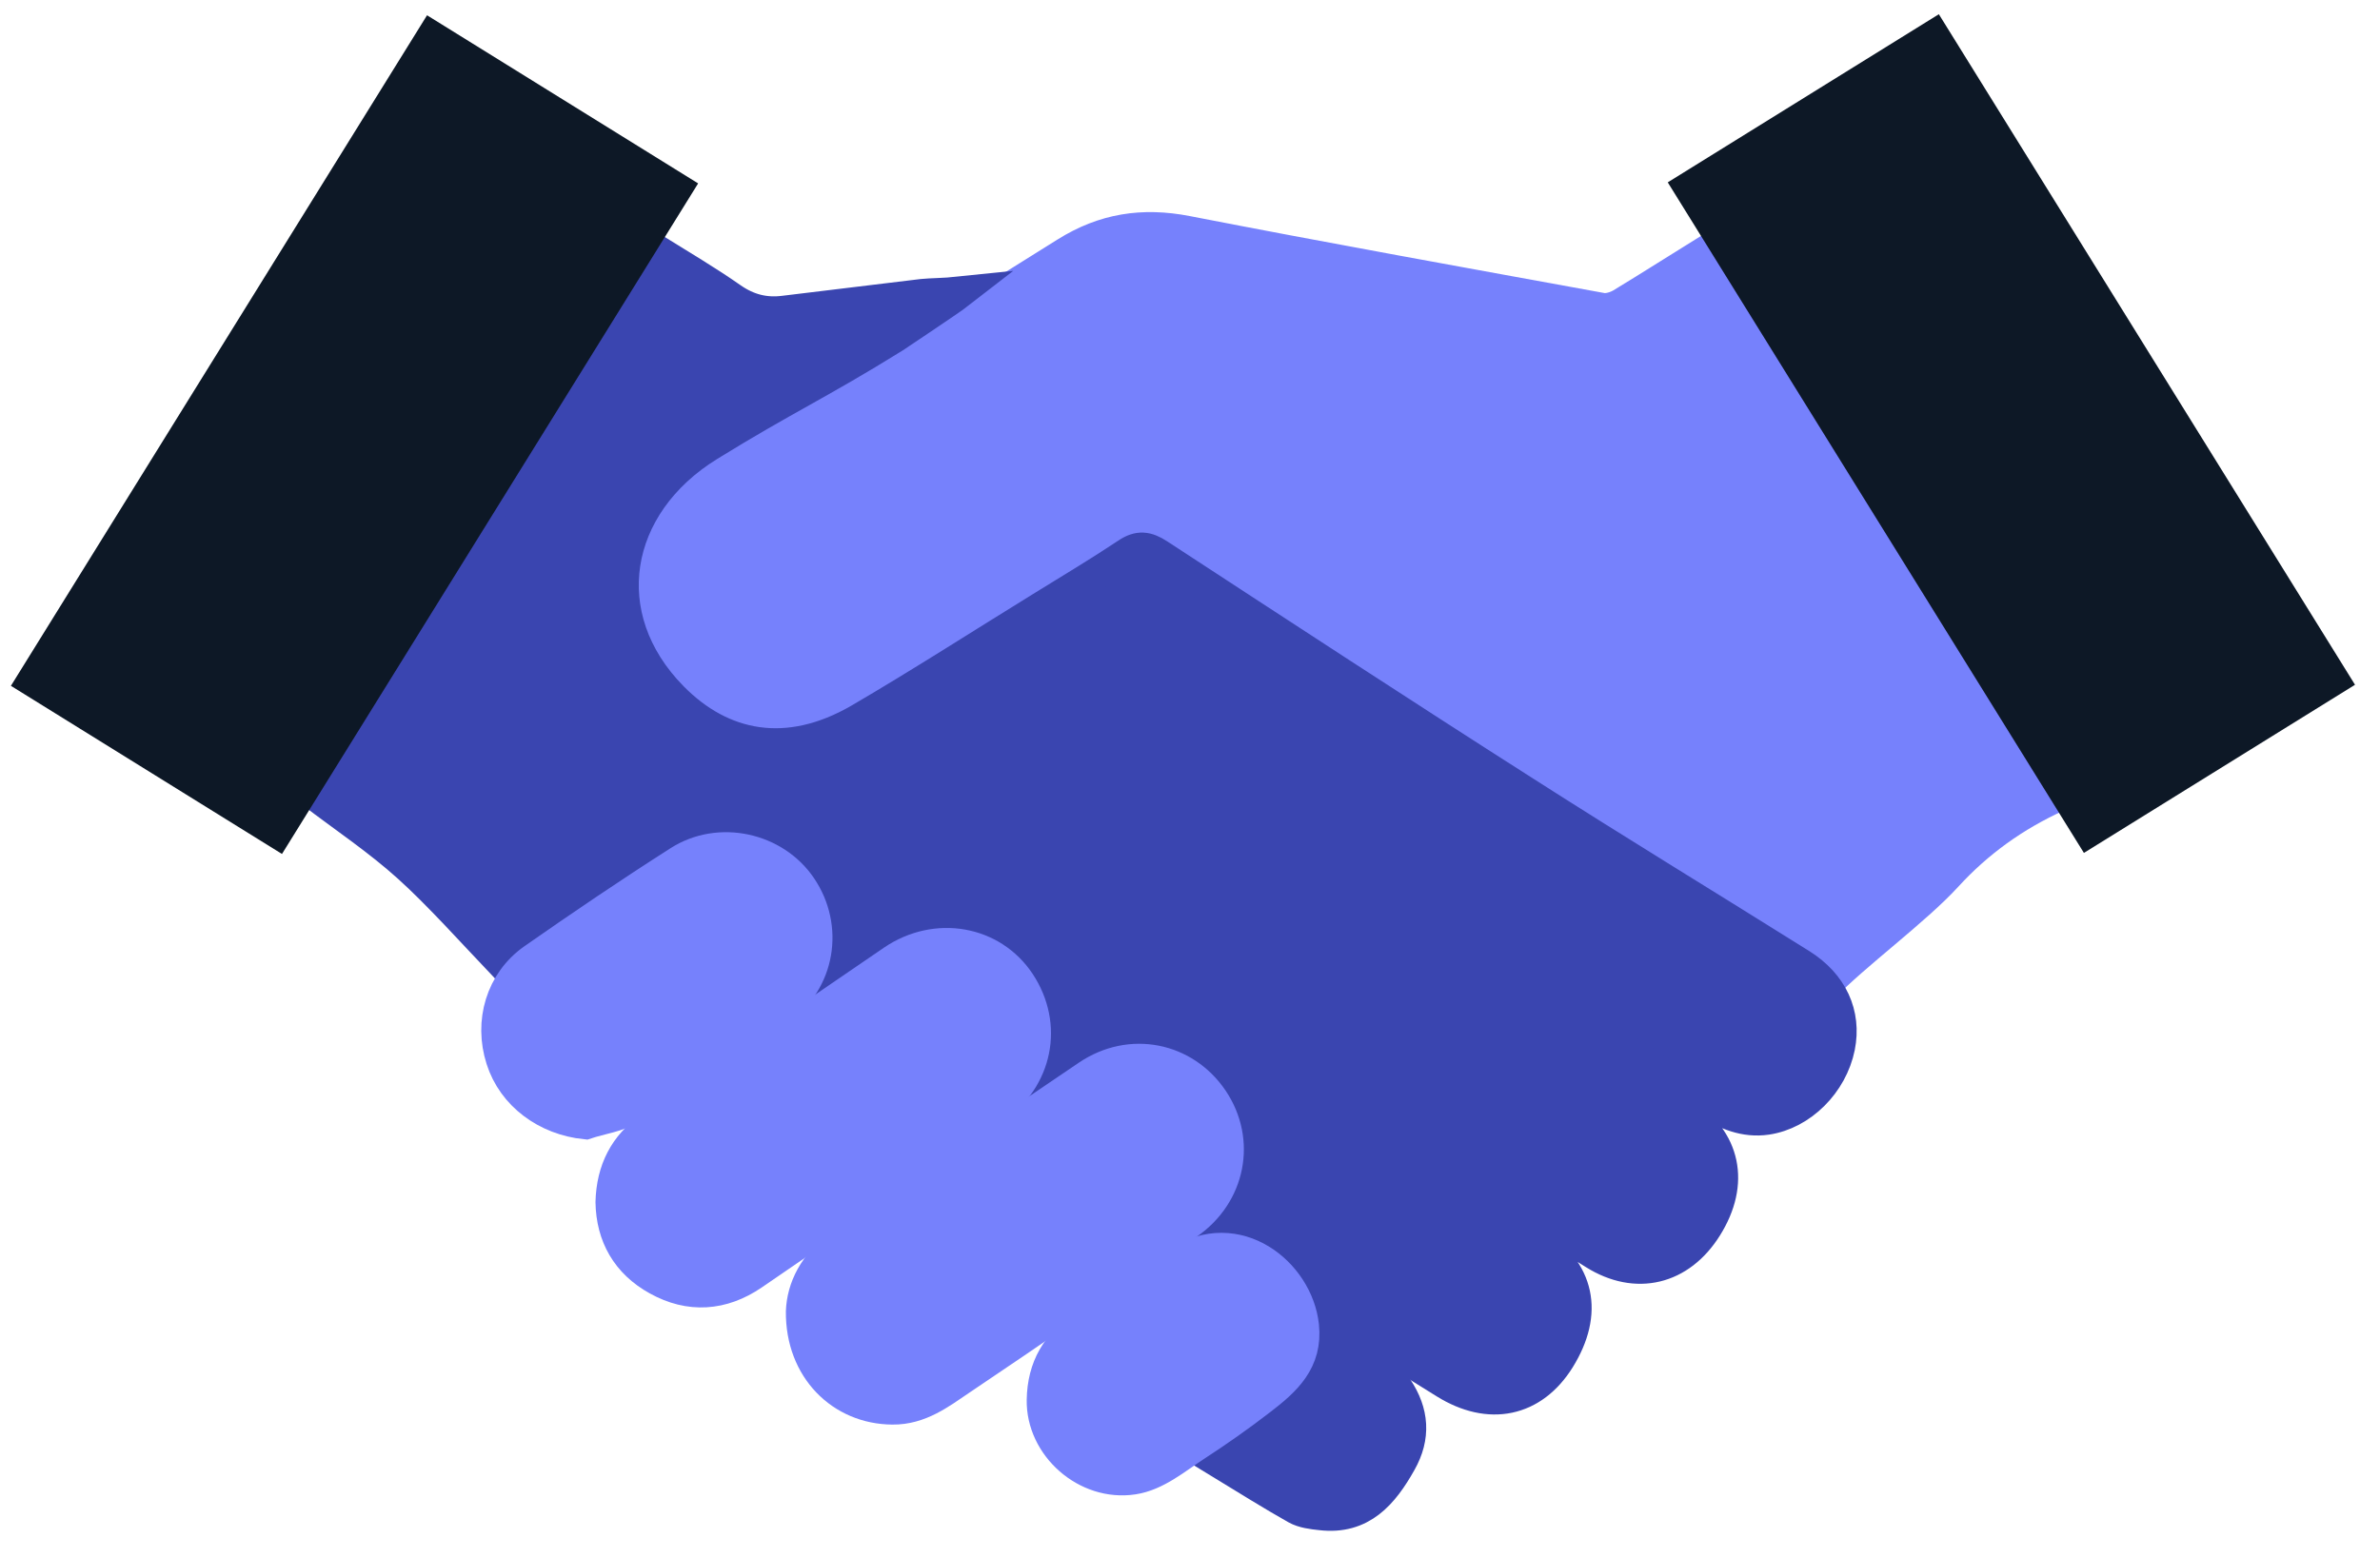
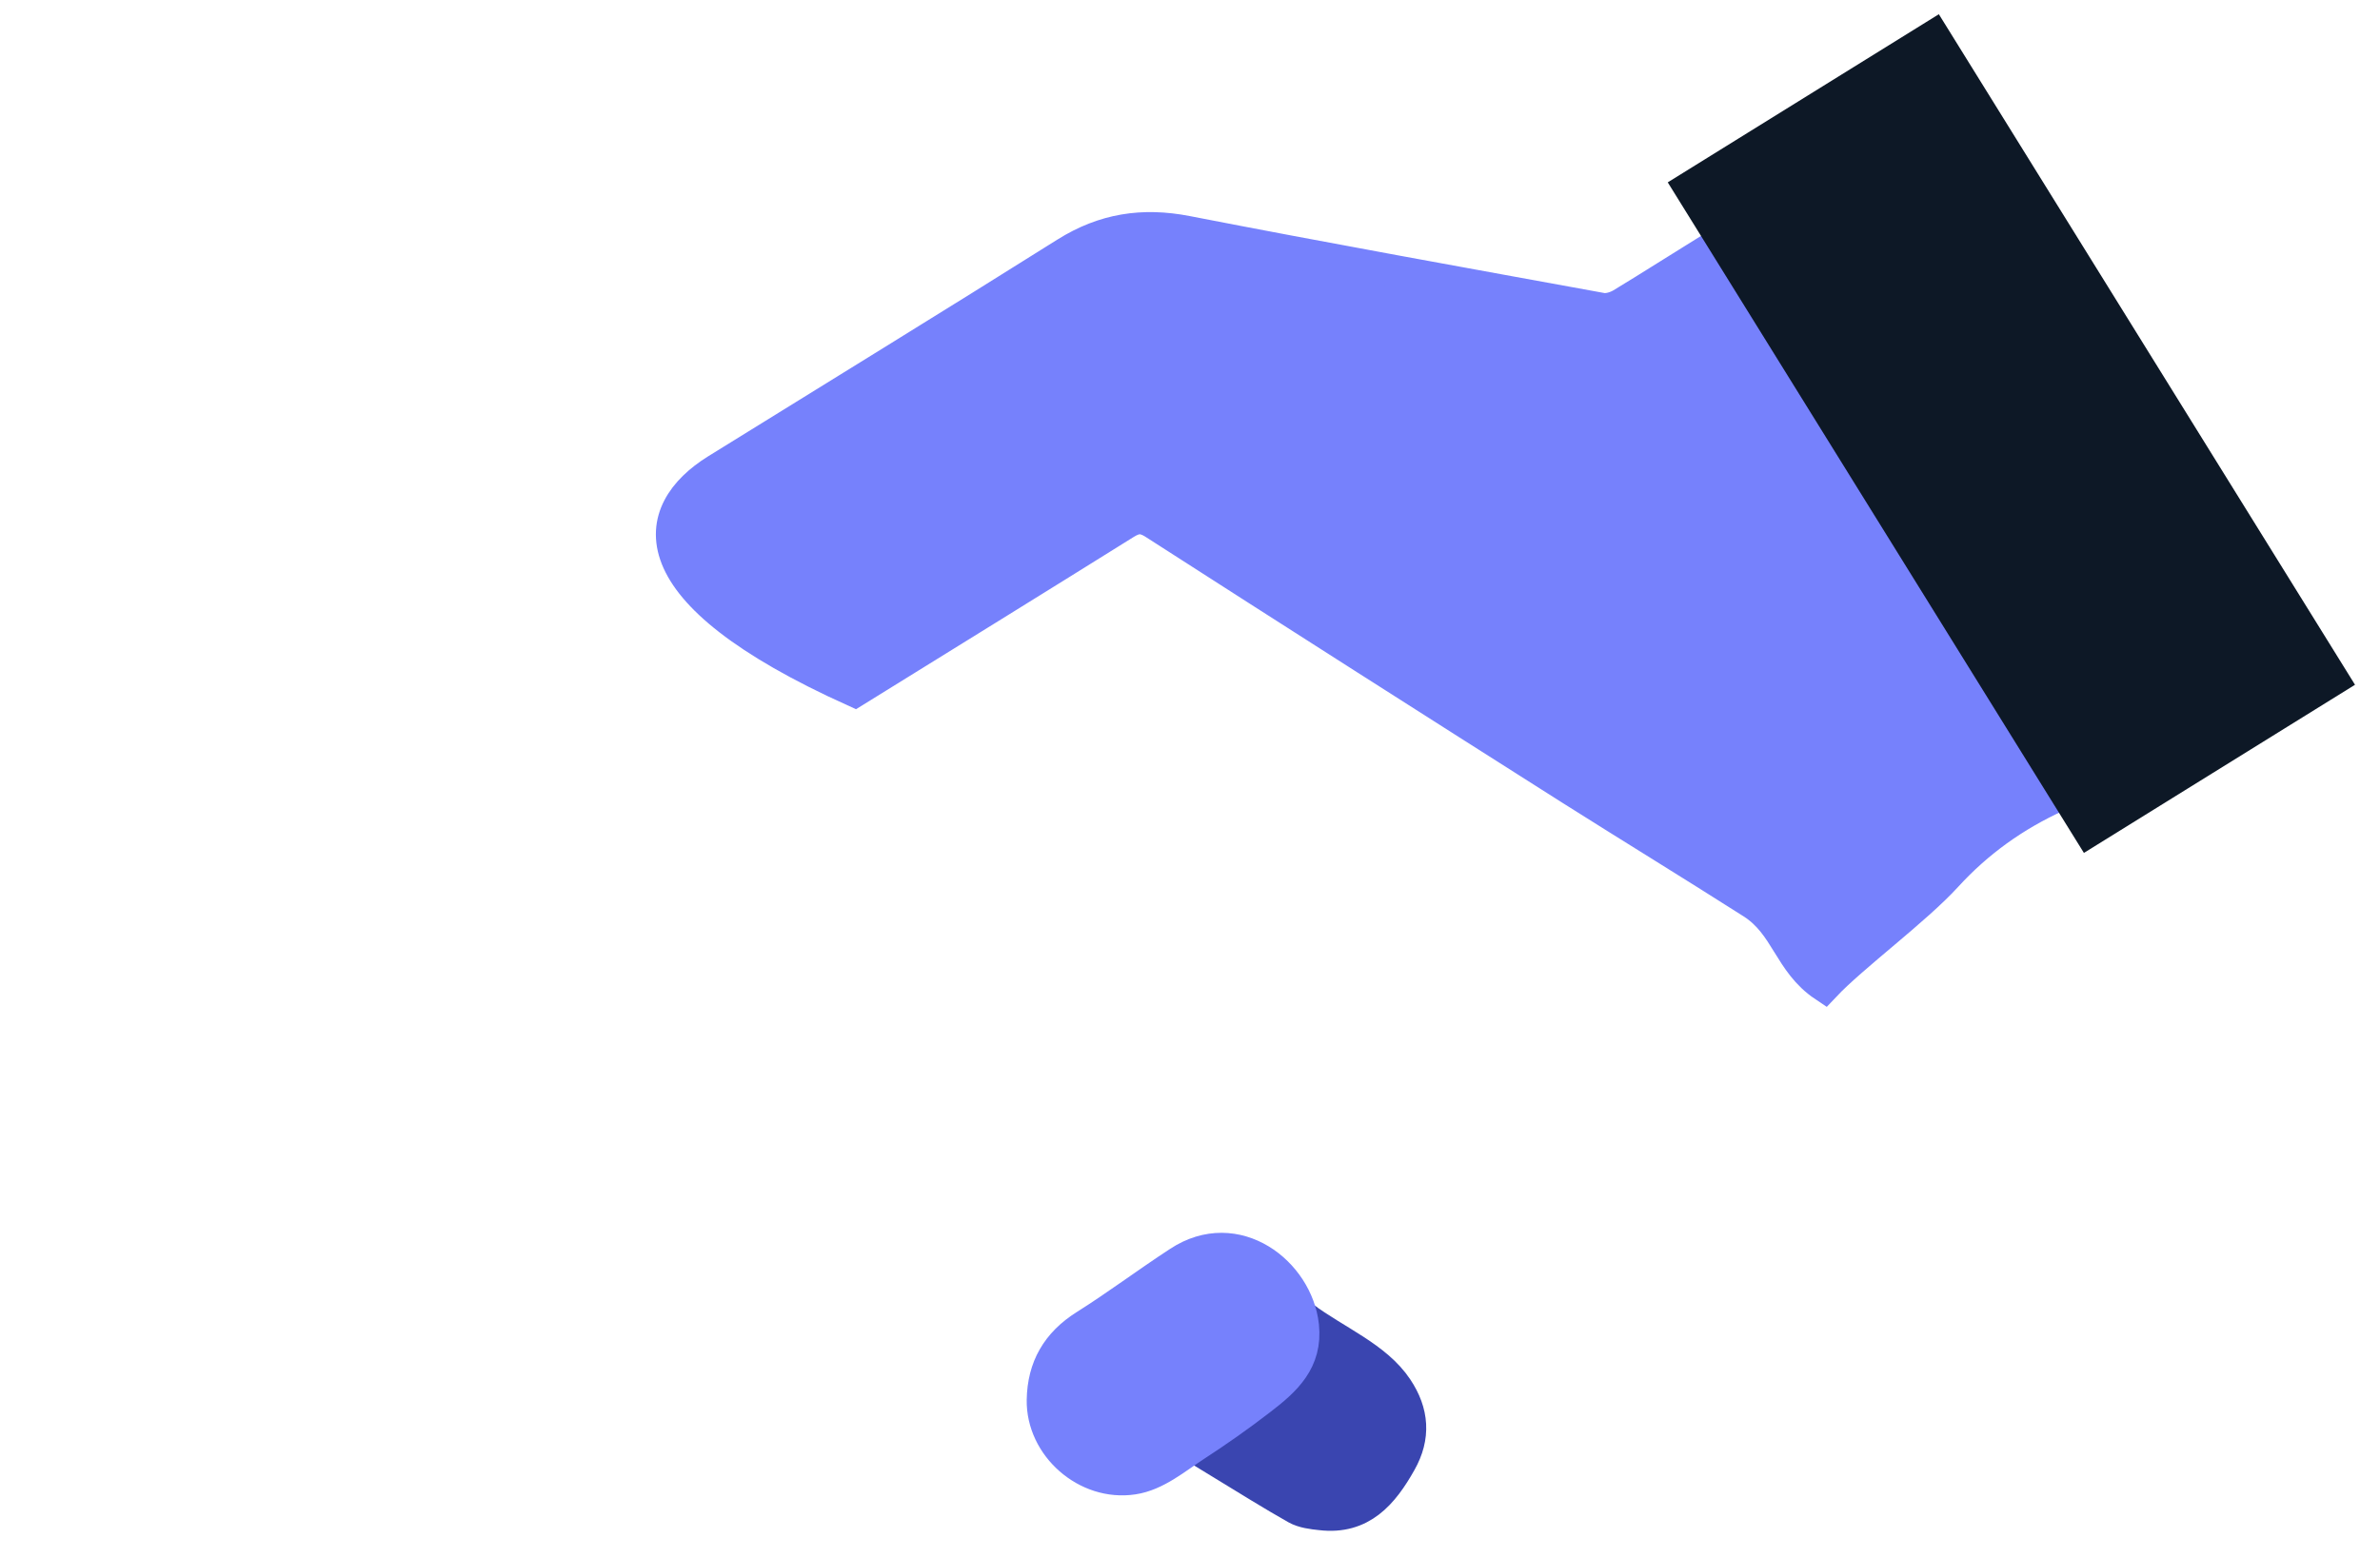
<svg xmlns="http://www.w3.org/2000/svg" width="84" height="55" viewBox="0 0 84 55" fill="none">
-   <path d="M60.44 8.75C64.51 15.22 68.54 21.62 72.61 28.09C71.09 28.78 69.8 29.71 68.7 30.91C67.62 32.1 65.38 33.75 64.39 34.8C63.15 33.97 63.07 32.65 61.85 31.87C59.73 30.52 57.59 29.21 55.47 27.87C50.55 24.75 45.64 21.62 40.74 18.47C40.35 18.22 40.08 18.24 39.71 18.47C36.54 20.45 33.35 22.42 30.17 24.39C27.86 25.82 25.02 25.24 23.65 23.04C22.26 20.82 22.96 18.05 25.29 16.6C29.4 14.05 33.53 11.52 37.63 8.94C38.97 8.1 40.33 7.89 41.88 8.19C46.76 9.14 51.65 10.02 56.53 10.91C56.75 10.95 57.04 10.86 57.24 10.74C58.28 10.11 59.31 9.45 60.44 8.75Z" fill="#7681FC" stroke="#7681FC" stroke-width="1.146" stroke-miterlimit="10" />
-   <path d="M49.75 33.26C51.22 34.18 52.67 35.1 54.13 36.01C55.88 37.11 57.63 38.2 59.38 39.3C60.87 40.24 61.19 41.76 60.22 43.31C59.29 44.8 57.75 45.17 56.28 44.25C53.1 42.27 49.93 40.28 46.76 38.3C46.6 38.2 46.43 38.1 46.22 37.98C46.07 38.18 45.93 38.36 45.74 38.61C47.03 39.42 48.28 40.21 49.54 40.99C51.07 41.95 52.61 42.9 54.14 43.87C55.72 44.87 56.03 46.34 55.02 47.97C54.09 49.46 52.57 49.78 51.01 48.81C49.35 47.78 47.69 46.74 46.03 45.7C45.9 45.62 45.75 45.55 45.67 45.43C44.98 44.41 44 43.84 42.74 43.65C43.91 41.62 43.94 39.69 42.18 38.1C40.47 36.55 38.58 36.73 36.67 38.03C36.95 35.83 36.25 34.18 34.25 33.26C32.24 32.34 30.6 33.32 28.95 34.61C29.16 33.07 28.84 31.85 27.9 30.81C26.67 29.44 24.42 29.1 22.86 30.12C21.22 31.19 19.6 32.29 17.97 33.37C17.79 33.49 17.97 33.92 17.78 34.04C16.77 32.98 15.49 31.55 14.42 30.59C13.38 29.65 12.2 28.86 11 27.95C14.95 21.68 18.99 15.27 23.07 8.8C24.02 9.39 24.94 9.93 25.81 10.54C26.4 10.95 27 11.1 27.69 11.01C29.31 10.81 30.94 10.62 32.56 10.42C32.84 10.39 33.35 10.39 33.83 10.34C33.56 10.55 31.67 11.81 31.55 11.89C28.86 13.56 27.71 14.05 25.02 15.71C21.59 17.82 20.91 21.78 23.72 24.63C25.46 26.4 27.79 26.89 30.35 25.4C32.54 24.12 34.68 22.74 36.84 21.41C37.83 20.8 38.83 20.2 39.79 19.56C40.19 19.29 40.48 19.33 40.88 19.59C45.18 22.4 49.49 25.22 53.82 27.98C57.04 30.04 60.31 32.03 63.55 34.06C64.65 34.75 65.13 35.8 64.9 36.96C64.64 38.24 63.57 39.31 62.35 39.49C61.58 39.6 60.92 39.32 60.29 38.92C57.1 36.92 53.9 34.94 50.72 32.92C50.22 32.59 49.97 32.66 49.75 33.26Z" fill="#3A45B0" stroke="#3A45B0" stroke-width="1.146" stroke-miterlimit="10" />
+   <path d="M60.44 8.75C64.51 15.22 68.54 21.62 72.61 28.09C71.09 28.78 69.8 29.71 68.7 30.91C67.62 32.1 65.38 33.75 64.39 34.8C63.15 33.97 63.07 32.65 61.85 31.87C59.73 30.52 57.59 29.21 55.47 27.87C50.55 24.75 45.64 21.62 40.74 18.47C40.35 18.22 40.08 18.24 39.71 18.47C36.54 20.45 33.35 22.42 30.17 24.39C22.26 20.82 22.96 18.05 25.29 16.6C29.4 14.05 33.53 11.52 37.63 8.94C38.97 8.1 40.33 7.89 41.88 8.19C46.76 9.14 51.65 10.02 56.53 10.91C56.75 10.95 57.04 10.86 57.24 10.74C58.28 10.11 59.31 9.45 60.44 8.75Z" fill="#7681FC" stroke="#7681FC" stroke-width="1.146" stroke-miterlimit="10" />
  <path d="M43.07 51.63C44.84 50.4 46.4 49.09 45.99 46.5C47.16 47.37 48.57 47.92 49.3 49.02C49.86 49.86 49.93 50.72 49.42 51.62C48.8 52.72 48.05 53.62 46.62 53.45C46.33 53.42 46 53.38 45.75 53.24C44.9 52.76 44.07 52.24 43.07 51.63Z" fill="#3A45B0" stroke="#3A45B0" stroke-width="1.146" stroke-miterlimit="10" />
  <path d="M68.43 0.502L58.862 6.438L73.55 30.111L83.118 24.175L68.43 0.502Z" fill="#0D1826" />
-   <path d="M0.385 24.212L9.952 30.148L24.64 6.475L15.072 0.539L0.385 24.212Z" fill="#0D1826" />
-   <path d="M28.31 46.3C28.34 45.48 28.76 44.62 29.63 44.01C32.55 41.99 35.46 39.97 38.4 37.99C39.91 36.97 41.8 37.37 42.78 38.82C43.76 40.27 43.4 42.16 41.91 43.19C39.24 45.04 36.58 46.89 33.88 48.7C33.17 49.18 32.46 49.73 31.5 49.72C29.71 49.71 28.29 48.32 28.31 46.3Z" fill="#7681FC" stroke="#7681FC" stroke-width="1.146" stroke-miterlimit="10" />
-   <path d="M21.59 42.44C21.62 41.31 22.07 40.44 22.96 39.82C25.81 37.85 28.66 35.88 31.52 33.93C33.05 32.89 35.01 33.25 35.97 34.7C36.96 36.2 36.59 38.07 35.07 39.13C32.24 41.09 29.4 43.04 26.56 44.98C25.49 45.71 24.34 45.79 23.21 45.16C22.14 44.57 21.61 43.62 21.59 42.44Z" fill="#7681FC" stroke="#7681FC" stroke-width="1.146" stroke-miterlimit="10" />
-   <path d="M20.67 39.65C19.29 39.51 18.12 38.65 17.72 37.39C17.3 36.08 17.71 34.67 18.83 33.88C20.52 32.7 22.23 31.54 23.97 30.43C25.39 29.52 27.34 29.96 28.26 31.33C29.21 32.74 28.91 34.63 27.49 35.63C25.79 36.83 24.05 37.99 22.29 39.1C21.82 39.4 21.21 39.47 20.67 39.65Z" fill="#7681FC" stroke="#7681FC" stroke-width="1.146" stroke-miterlimit="10" />
  <path d="M45.98 46.81C46.11 48.04 45.37 48.72 44.48 49.4C43.73 49.98 42.96 50.52 42.16 51.04C41.5 51.47 40.8 52.07 39.99 52.19C38.35 52.44 36.78 51.05 36.81 49.42C36.83 48.28 37.32 47.43 38.3 46.81C39.43 46.1 40.49 45.3 41.61 44.57C43.63 43.24 45.78 44.94 45.98 46.81Z" fill="#7681FC" stroke="#7681FC" stroke-width="1.146" stroke-miterlimit="10" />
</svg>